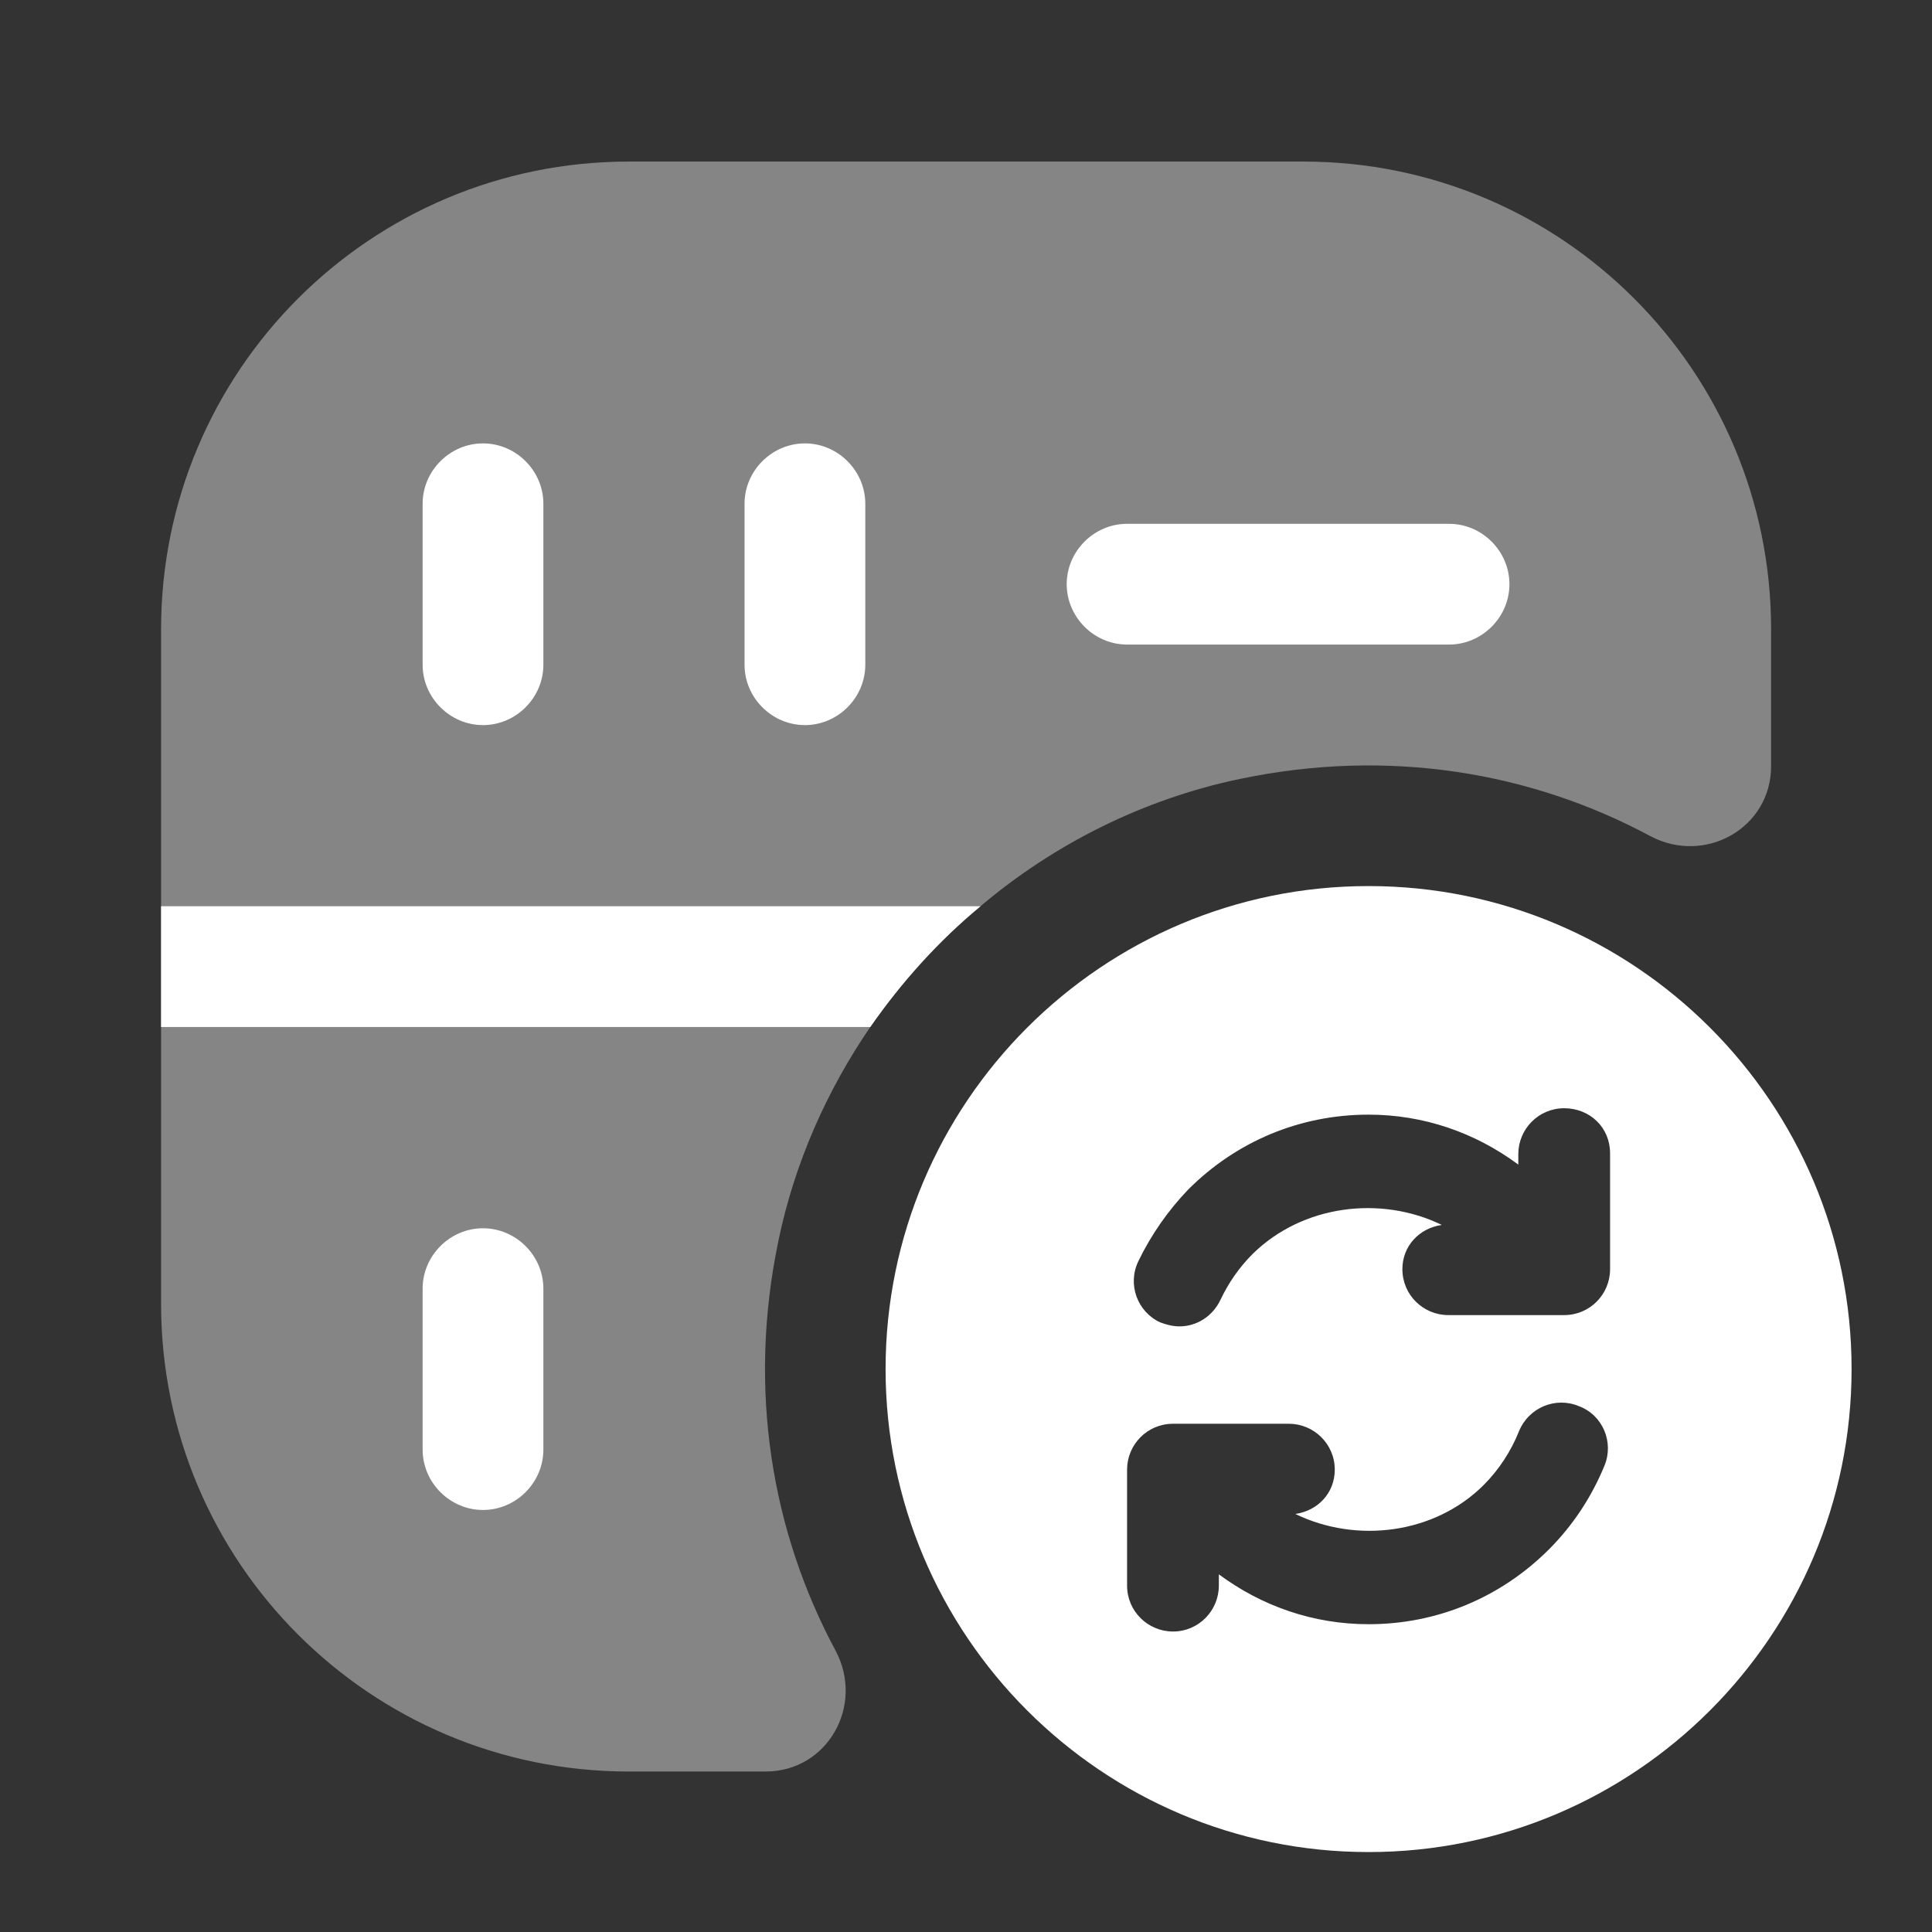
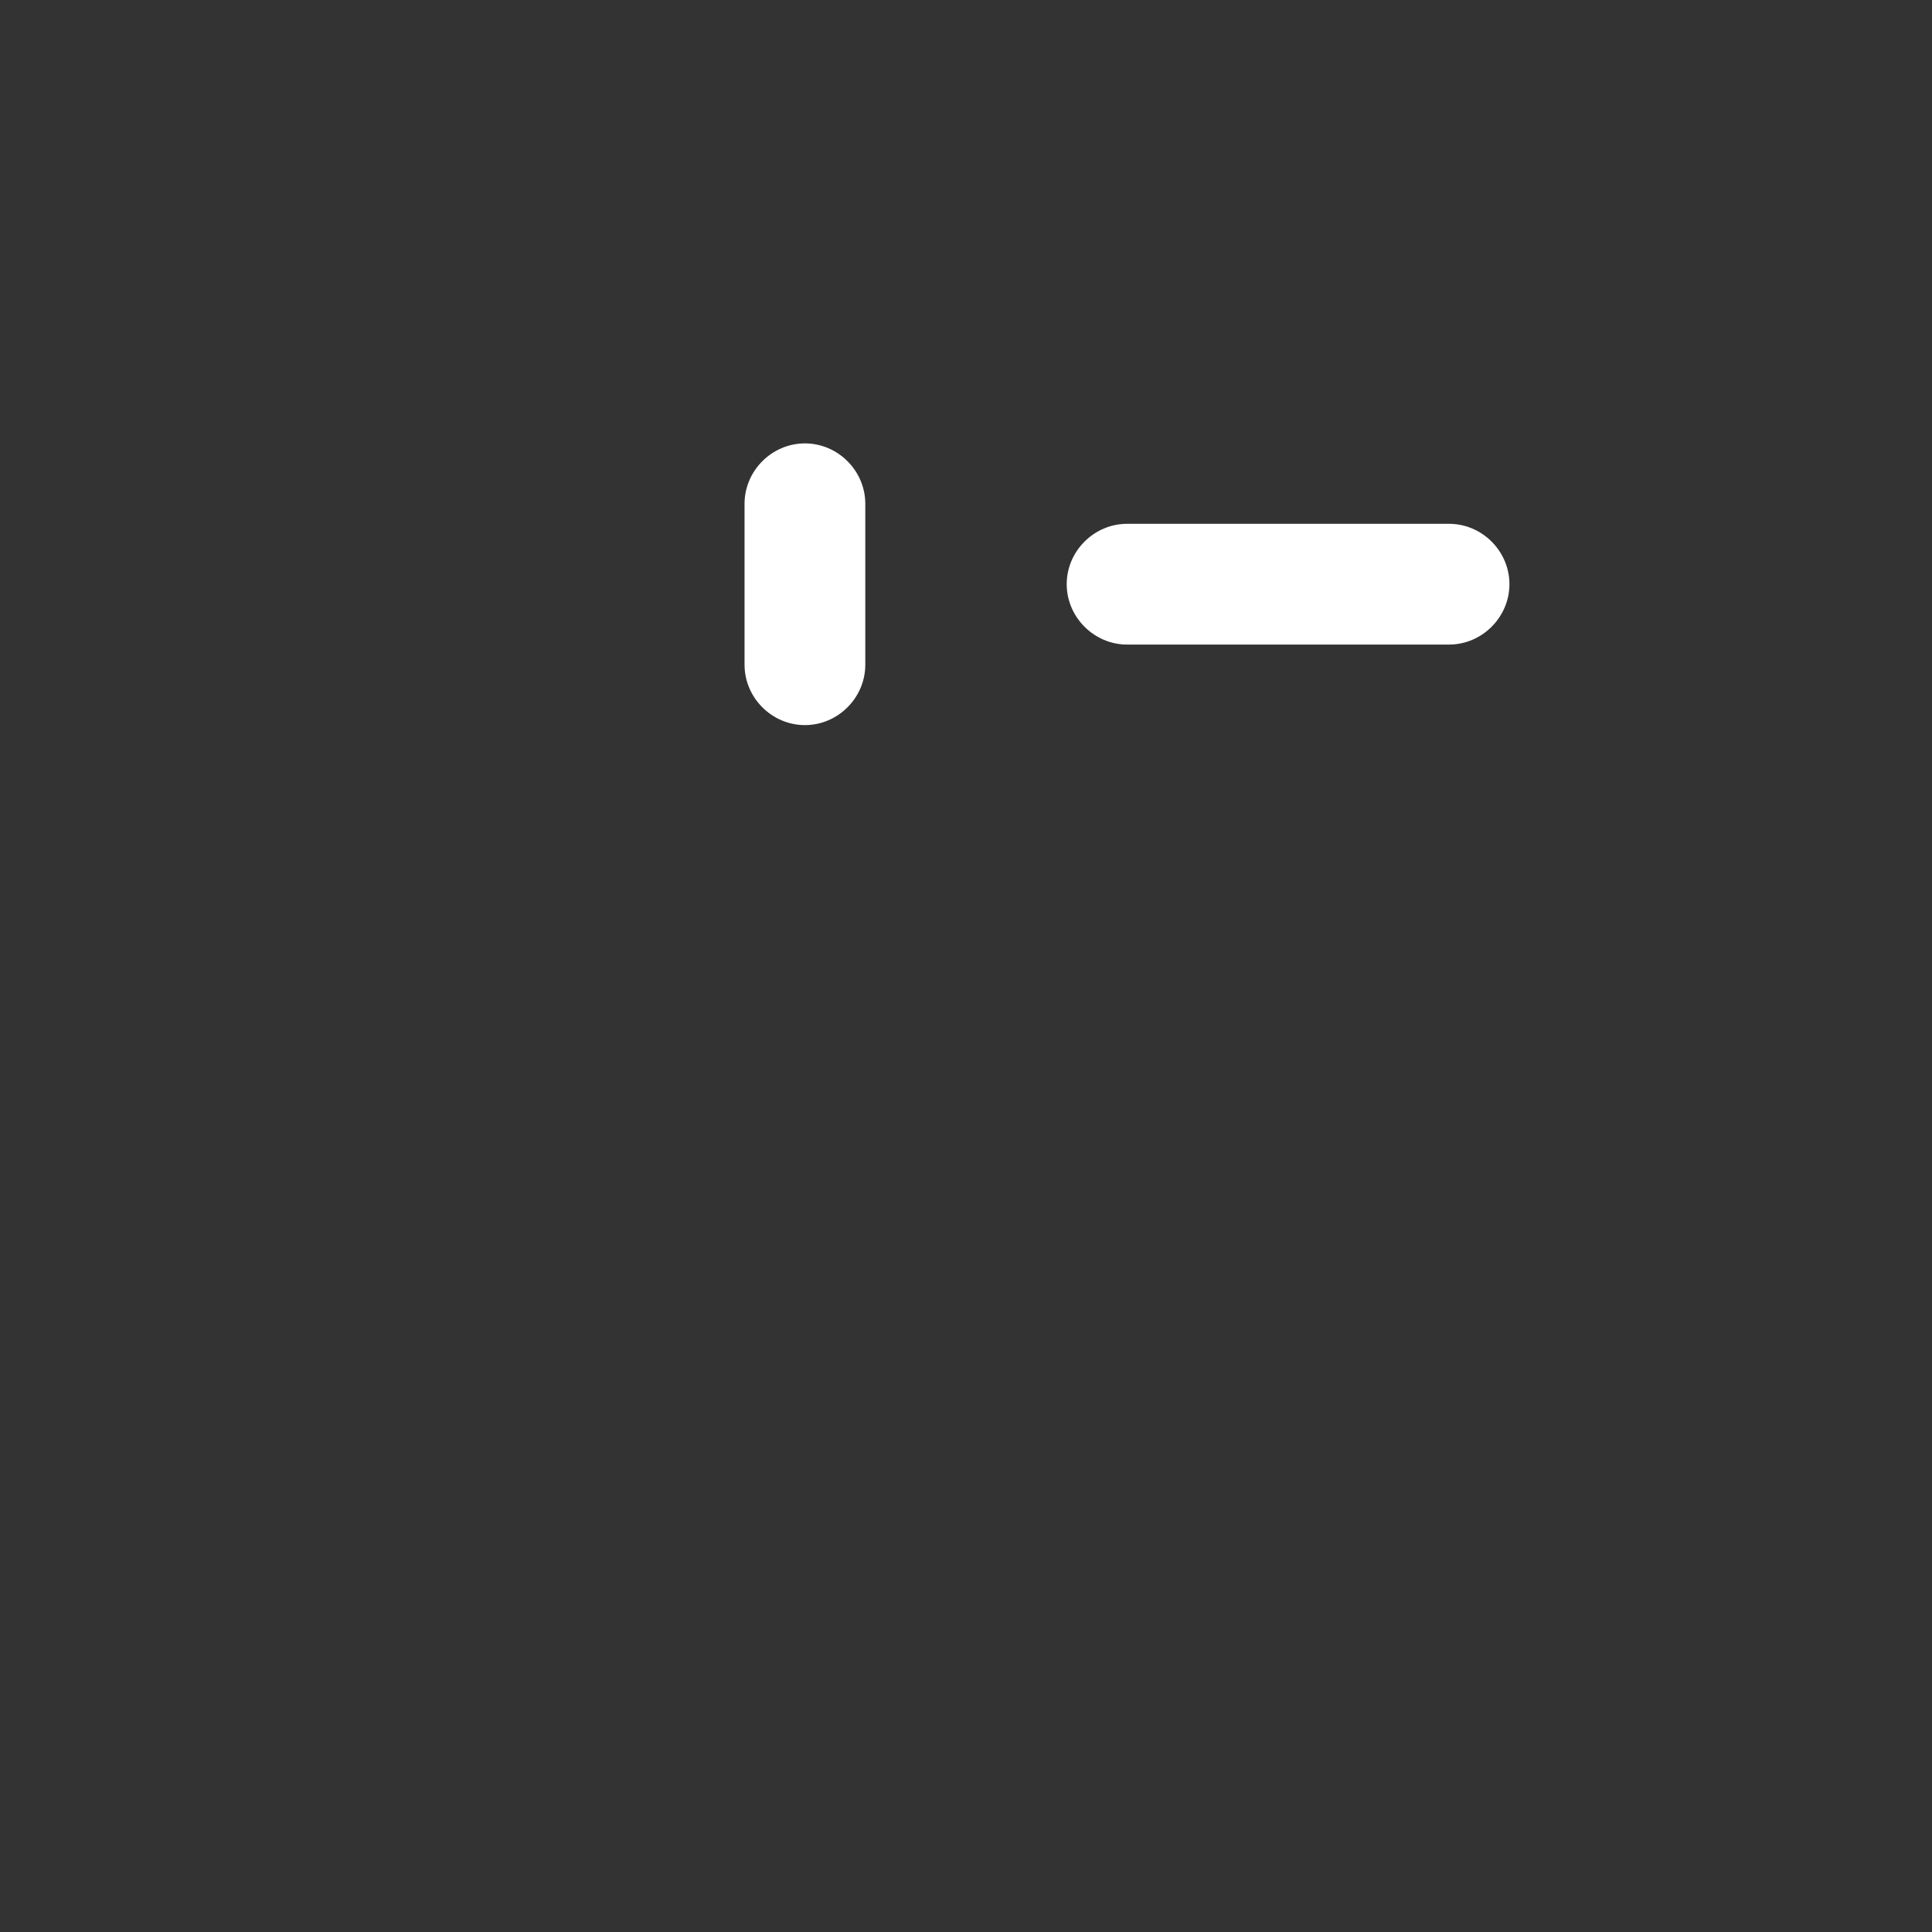
<svg xmlns="http://www.w3.org/2000/svg" width="32" height="32" viewBox="0 0 32 32" fill="none">
  <rect x="0" y="0" width="32" height="32" fill="#333333" stroke="none" />
-   <path opacity="0.4" d="M29.335 10.422V12.689C29.335 13.716 28.241 14.329 27.335 13.849C25.375 12.796 23.015 12.382 20.535 12.902C18.935 13.236 17.455 13.982 16.241 15.009C15.548 15.582 14.935 16.262 14.415 17.009C13.695 18.062 13.161 19.262 12.895 20.542C12.375 23.022 12.788 25.382 13.841 27.342C14.321 28.249 13.708 29.342 12.681 29.342H10.415C6.135 29.342 2.668 25.876 2.668 21.596V10.422C2.668 6.142 6.135 2.676 10.415 2.676H21.588C25.868 2.676 29.335 6.142 29.335 10.422Z" fill="white" style="fill:white;fill-opacity:1;" />
-   <path d="M16.241 15.01C15.548 15.583 14.935 16.263 14.415 17.01H2.668V15.01H16.241Z" fill="white" style="fill:white;fill-opacity:1;" />
-   <path d="M8 12.01C7.453 12.01 7 11.557 7 11.01V8.344C7 7.797 7.453 7.344 8 7.344C8.547 7.344 9 7.797 9 8.344V11.01C9 11.557 8.547 12.01 8 12.01Z" fill="white" style="fill:white;fill-opacity:1;" />
  <path d="M13.332 12.01C12.785 12.01 12.332 11.557 12.332 11.01V8.344C12.332 7.797 12.785 7.344 13.332 7.344C13.879 7.344 14.332 7.797 14.332 8.344V11.01C14.332 11.557 13.879 12.01 13.332 12.01Z" fill="white" style="fill:white;fill-opacity:1;" />
-   <path d="M8 25.01C7.453 25.01 7 24.557 7 24.01V21.344C7 20.797 7.453 20.344 8 20.344C8.547 20.344 9 20.797 9 21.344V24.01C9 24.557 8.547 25.01 8 25.01Z" fill="white" style="fill:white;fill-opacity:1;" />
  <path d="M24.001 10.676H18.668C18.121 10.676 17.668 10.222 17.668 9.676C17.668 9.129 18.121 8.676 18.668 8.676H24.001C24.548 8.676 25.001 9.129 25.001 9.676C25.001 10.222 24.548 10.676 24.001 10.676Z" fill="white" style="fill:white;fill-opacity:1;" />
-   <path d="M22.668 14.676C18.255 14.676 14.668 18.262 14.668 22.676C14.668 27.089 18.255 30.676 22.668 30.676C27.081 30.676 30.668 27.089 30.668 22.676C30.668 18.262 27.081 14.676 22.668 14.676ZM26.575 24.276C26.361 24.796 26.055 25.262 25.655 25.663C24.855 26.462 23.801 26.902 22.668 26.902C21.761 26.902 20.908 26.609 20.188 26.076V26.262C20.188 26.676 19.855 27.023 19.428 27.023C19.015 27.023 18.668 26.689 18.668 26.262V24.342C18.668 23.929 19.001 23.582 19.428 23.582H21.348C21.761 23.582 22.108 23.916 22.108 24.342C22.108 24.729 21.828 25.022 21.455 25.076C22.468 25.569 23.761 25.409 24.575 24.596C24.828 24.342 25.028 24.036 25.161 23.702C25.321 23.316 25.761 23.129 26.148 23.289C26.548 23.436 26.735 23.889 26.575 24.276ZM26.668 21.022C26.668 21.436 26.335 21.782 25.908 21.782H23.988C23.575 21.782 23.228 21.449 23.228 21.022C23.228 20.636 23.508 20.342 23.881 20.289C22.868 19.796 21.575 19.956 20.748 20.769C20.521 20.996 20.348 21.249 20.215 21.529C20.081 21.809 19.815 21.969 19.535 21.969C19.428 21.969 19.321 21.942 19.215 21.902C18.841 21.729 18.668 21.276 18.855 20.889C19.068 20.449 19.348 20.049 19.681 19.702C20.481 18.902 21.535 18.462 22.668 18.462C23.575 18.462 24.428 18.756 25.148 19.289V19.116C25.148 18.703 25.481 18.356 25.908 18.356C26.335 18.356 26.668 18.676 26.668 19.102V21.022Z" fill="white" style="fill:white;fill-opacity:1;" />
</svg>